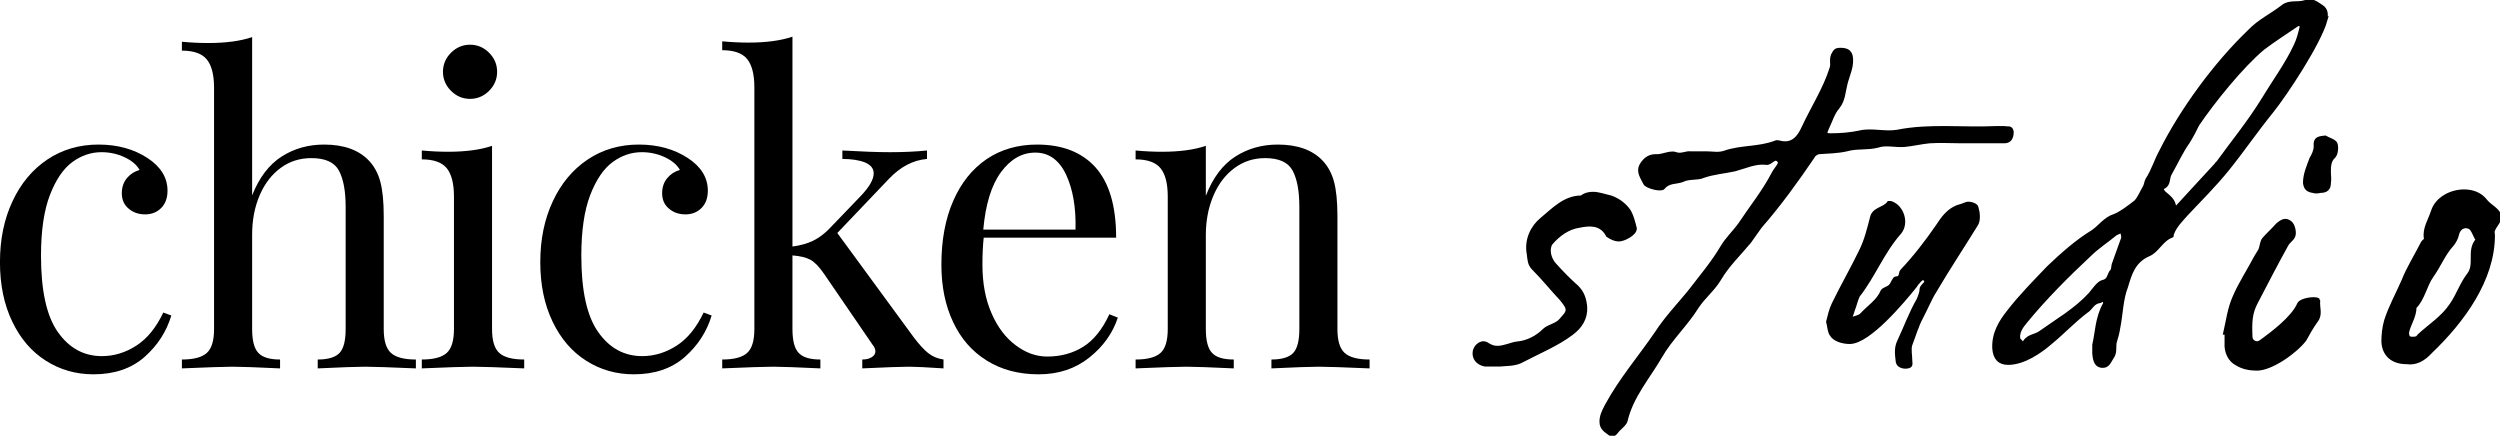
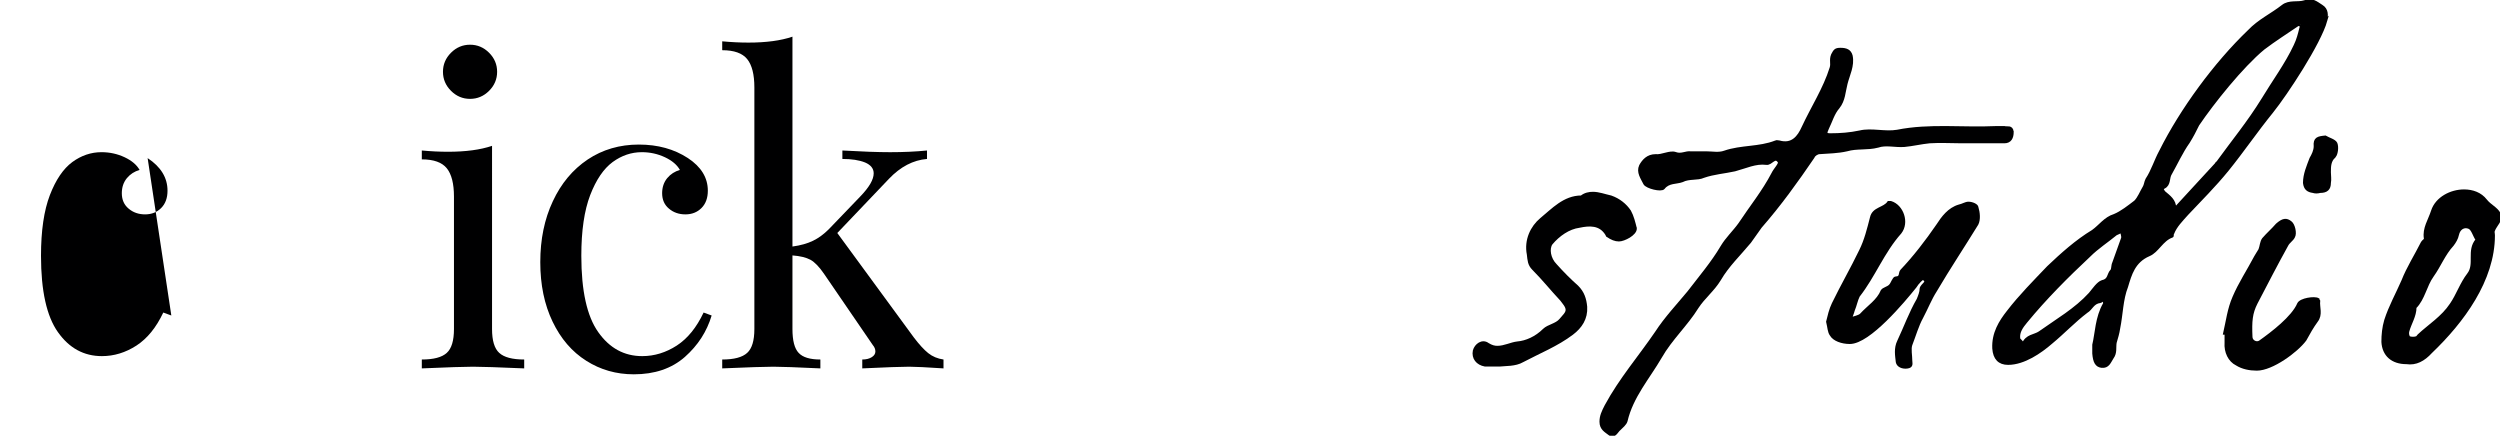
<svg xmlns="http://www.w3.org/2000/svg" version="1.2" viewBox="53.33 374.059 1772.566 308.004" width="1773" height="309">
  <style>.a{fill:#000001}.b{fill:#000001;stroke:#000001;stroke-width:2}</style>
-   <path class="a" d="m158 485.7q14.1 9.3 14.1 23.1 0 7.8-4.5 12.3-4.5 4.5-11.4 4.5-6.9 0-11.7-4.1-4.8-4-4.8-10.9 0-6.3 3.6-10.7 3.6-4.3 9-5.8-3-5.4-10.6-9-7.7-3.6-16.4-3.6-11.1 0-20.7 7-9.6 7.1-15.9 23.4-6.3 16.4-6.3 43.1 0 37.2 12 54.1 12 17 31.2 17 12.9 0 24.5-7.5 11.5-7.5 19-23.4l5.7 2.1q-5.1 17.1-19 29.4-14 12.3-36.2 12.3-18.6 0-33.7-9.6-15.2-9.6-23.9-27.8-8.7-18.1-8.7-42.1 0-24.3 8.9-43.2 8.8-18.9 24.7-29.6 15.9-10.6 36.3-10.6 20.1 0 34.8 9.6z" />
-   <path class="a" d="m232.1 512.1q7.5-18.9 20.9-27.5 13.3-8.5 30.1-8.5 21 0 31.8 11.4 5.7 6 8.1 15 2.4 9 2.4 24.3v80.1q0 12.3 5.1 16.9 5.1 4.7 17.7 4.7v6.3q-27.6-1.2-36-1.2-8.4 0-33.6 1.2v-6.3q11.1 0 15.5-4.7 4.3-4.6 4.3-16.9v-86.7q0-16.8-4.8-25.7-4.8-8.8-19.5-8.8-12.3 0-21.7 6.9-9.5 6.9-14.9 19.3-5.4 12.5-5.4 28.1v66.9q0 12.3 4.4 16.9 4.3 4.7 15.4 4.7v6.3q-25.2-1.2-33.6-1.2-8.4 0-36 1.2v-6.3q12.6 0 17.7-4.7 5.1-4.6 5.1-16.9v-171q0-13.8-5.1-20.1-5.1-6.3-17.7-6.3v-6.3q9.6 0.9 18.6 0.9 18.9 0 31.2-4.2z" />
+   <path class="a" d="m158 485.7q14.1 9.3 14.1 23.1 0 7.8-4.5 12.3-4.5 4.5-11.4 4.5-6.9 0-11.7-4.1-4.8-4-4.8-10.9 0-6.3 3.6-10.7 3.6-4.3 9-5.8-3-5.4-10.6-9-7.7-3.6-16.4-3.6-11.1 0-20.7 7-9.6 7.1-15.9 23.4-6.3 16.4-6.3 43.1 0 37.2 12 54.1 12 17 31.2 17 12.9 0 24.5-7.5 11.5-7.5 19-23.4l5.7 2.1z" />
  <path class="a" d="m402.2 606.9q0 12.3 5.1 16.9 5.1 4.7 17.7 4.7v6.3q-27.6-1.2-36.3-1.2-8.7 0-36.3 1.2v-6.3q12.6 0 17.7-4.7 5.1-4.6 5.1-16.9v-93.9q0-13.8-5.1-20.1-5.1-6.3-17.7-6.3v-6.3q9.6 0.9 18.6 0.9 18.9 0 31.2-4.2zm-2.1-195.9q5.7 5.7 5.7 13.5 0 7.8-5.7 13.5-5.7 5.7-13.5 5.7-7.8 0-13.5-5.7-5.7-5.7-5.7-13.5 0-7.8 5.7-13.5 5.7-5.7 13.5-5.7 7.8 0 13.5 5.7z" />
  <path class="a" d="m541.1 485.7q14.1 9.3 14.1 23.1 0 7.8-4.5 12.3-4.5 4.5-11.4 4.5-6.9 0-11.7-4.1-4.8-4-4.8-10.9 0-6.3 3.6-10.7 3.6-4.3 9-5.8-3-5.4-10.6-9-7.7-3.6-16.4-3.6-11.1 0-20.7 7-9.6 7.1-15.9 23.4-6.3 16.4-6.3 43.1 0 37.2 12 54.1 12 17 31.2 17 12.9 0 24.5-7.5 11.5-7.5 19-23.4l5.7 2.1q-5.1 17.1-19 29.4-14 12.3-36.2 12.3-18.6 0-33.7-9.6-15.2-9.6-23.9-27.8-8.7-18.1-8.7-42.1 0-24.3 8.9-43.2 8.8-18.9 24.7-29.6 15.9-10.6 36.3-10.6 20.1 0 34.8 9.6z" />
  <path class="a" d="m711.5 624q4.5 3.6 10.8 4.5v6.3q-18-1.2-24.3-1.2-8.1 0-33.3 1.2v-6.3q4.2 0 6.8-1.7 2.5-1.6 2.5-4 0-2.4-1.8-4.5l-34.5-50.4q-5.1-7.5-9.7-10.1-4.7-2.5-12.8-3.1v52.2q0 12.3 4.4 16.9 4.3 4.7 15.4 4.7v6.3q-25.2-1.2-33.3-1.2-8.7 0-36.3 1.2v-6.3q12.6 0 17.7-4.7 5.1-4.6 5.1-16.9v-171.3q0-13.8-5.1-20.1-5.1-6.3-17.7-6.3v-6.3q9.6 0.9 18.6 0.9 18.9 0 31.2-4.2v148.8q8.7-1.2 14.6-4.1 5.8-2.8 11.2-8.2l22.2-23.1q9.6-9.9 9.6-16.5 0-5.1-6.1-7.7-6.2-2.5-16.1-2.5v-6q21 1.2 33.9 1.2 14.1 0 26.1-1.2v6q-14.7 1.2-27 14.1l-36.6 38.4 54.3 74.1q5.7 7.5 10.2 11.1z" />
-   <path class="a" d="m845.9 598.8q-5.4 16.5-20.2 28.3-14.9 11.9-35.9 11.9-21.3 0-36.9-9.8-15.6-9.7-23.8-27.3-8.3-17.5-8.3-40.6 0-26.1 8.4-45.3 8.4-19.2 23.7-29.6 15.3-10.3 35.7-10.3 27 0 41.6 16.3 14.5 16.4 14.5 49.7h-93.9q-0.9 8.4-0.9 19.2 0 19.8 6.5 34.5 6.4 14.7 17.1 22.6 10.6 8 22.3 8 14.4 0 25.5-6.9 11.1-6.9 18.6-23.1zm-82.8-103.2q-10.2 13.8-12.6 40.8h65.4q0.6-23.4-6.7-39-7.4-15.6-21.8-15.6-14.1 0-24.3 13.8z" />
-   <path class="a" d="m991.1 487.5q5.7 6 8.1 15 2.4 9 2.4 24.3v80.1q0 12.3 5.1 16.9 5.1 4.7 17.7 4.7v6.3q-27.6-1.2-36-1.2-8.4 0-33.6 1.2v-6.3q11.1 0 15.5-4.7 4.3-4.6 4.3-16.9v-86.7q0-16.8-4.8-25.7-4.8-8.8-19.5-8.8-12.3 0-21.9 7.2-9.6 7.2-14.8 19.6-5.3 12.5-5.3 27.8v66.6q0 12.3 4.4 16.9 4.3 4.7 15.4 4.7v6.3q-25.2-1.2-33.6-1.2-8.4 0-36 1.2v-6.3q12.6 0 17.7-4.7 5.1-4.6 5.1-16.9v-93.9q0-13.8-5.1-20.1-5.1-6.3-17.7-6.3v-6.3q9.6 0.9 18.6 0.9 18.9 0 31.2-4.2v35.4q7.5-19.2 20.9-27.8 13.3-8.5 30.1-8.5 21 0 31.8 11.4z" />
  <path class="b" d="m1212.9 535.6c0 4.1-8.2 8.2-11.7 8.2-2.6 0-5.1-1-8.2-3.1 0-0.5-0.5-0.5-0.5-1-4.6-7.6-12.3-7.1-19.4-5.6-7.6 1-14.8 6.1-19.9 12.2-2.5 3.6-1.5 10.7 3.1 15.3q7.6 8.5 15.3 15.3c4.1 4.1 5.6 8.7 6.1 14.3 0.5 8.2-3.6 14.3-9.7 18.9-10.7 8.1-23.5 13.2-35.2 19.4-5.1 3-12.2 2.5-16.3 3h-10.2c-5.6-1-8.7-5.1-7.7-10.2 1.1-4.1 5.7-7.6 9.7-4.6 2.6 1.6 4.6 2.1 6.7 2.1 5.1 0 9.7-2.6 14.2-3.1 6.2-0.5 13.3-3.6 18.9-9.2 3.1-3 8.7-3.5 11.7-7.1 2.1-2.6 4.6-4.6 4.6-7.1 0-2.6-2.5-5.1-4-7.2-6.7-7.1-12.8-14.8-19.9-21.9-3.1-3.1-3.1-6.1-3.6-10.2-2-10.2 2.5-19.4 9.2-25 8.1-6.6 16.3-15.8 28.5-15.8 2.6-2.1 5.6-2.6 8.2-2.6 4.1 0 8.2 1.6 12.7 2.6 5.7 2 10.2 5.6 13.3 10.2 2 3.6 3.1 8.1 4.1 12.2z" />
  <path class="b" d="m1480.1 467.1c0 4.1-1.5 7.1-5.6 7.1h-30.1c-7.6 0-15.3-0.5-22.9 0-6.1 0.6-12.3 2.1-17.9 2.6-6.6 0.5-13.2-1.5-18.8 0.5-7.7 2-14.8 0.5-22 2.6-6.6 1.5-12.7 1.5-19.4 2-1.5 0-4 1.5-4.5 3.1-11.8 17.3-23.5 33.6-37.3 49.4l-7.6 10.7c-7.2 8.7-15.8 16.9-21.4 26.6-4.6 7.6-11.3 12.7-15.9 19.8-7.6 12.3-18.8 22.5-26 35.2-8.6 14.8-20.4 28.1-24.4 45.4-0.6 2.1-3.1 4.1-4.6 5.6-2.1 1.6-3.6 6.2-7.2 3.6-2.5-2-6.1-3.6-6.1-8.7 0-4 1.5-7.1 3.6-11.2 10.2-18.9 23.9-34.7 35.7-52 6.6-10.2 15.3-19.4 22.9-28.6 8.2-10.7 16.9-20.9 23.5-32.1 3.6-6.1 8.7-10.7 12.7-16.3 7.7-11.7 16.9-23 23.5-35.7 1.5-3.1 5.1-6.6 4.6-8.2-3.1-5.1-5.6 1.6-9.2 1-7.6-1-14.8 2.6-22.4 4.6-7.2 1.6-14.8 2.1-22 4.6-4.6 2.1-10.2 0.5-15.3 3.1-4 1.5-9.7 0.5-13.2 5.1-1.6 2-11.8-0.5-13.3-3.1-2-4.1-5.1-8.1-3-12.7 2-3.6 5.1-7.2 10.7-7.2 4.6 0.5 10.2-3 14.2-1.5 4.1 1.5 7.2-1 10.8-0.5h11.2c4.1 0 8.6 1 12.7-0.5 11.8-4.1 24.5-2.6 36.2-7.2 0.5-0.5 1.6 0 2.6 0 9.2 2.6 13.8-3.5 16.8-10.2 6.6-14.2 15.3-27.5 19.9-42.3 1-3-0.5-5.6 1-9.2 1.6-3 2.1-4 5.6-4 4.1 0 6.7 1 7.7 4.6 1.5 7.1-2.1 13.7-3.6 19.8-1.5 5.7-1.5 11.8-5.6 16.9-3.6 4.1-5.1 9.7-7.6 14.8-1.6 3.5-1.6 4.5 2 4.5 7.1 0 13.8-0.5 20.9-2 8.2-2 17.9 1 26.5-0.5 23-4.6 46.4-1.5 69.9-2.6h6.1c2.1 0.6 5.1-1 5.6 3.1z" />
  <path class="b" d="m1455.1 532.4c-9.7 15.8-19.9 31.1-29.5 47.4-3.6 5.6-6.2 12.3-9.7 18.9-3.1 5.6-5.1 12.7-7.7 19.4-1 3 0 7.6 0 11.2 0 2 1 4.1-2.5 4.6-3.6 0.5-6.7-1-7.2-3.6-0.5-4.6-1.5-9.7 1-14.8 4.6-9.7 8.2-19.9 13.8-29.6 1-2.5 2.1-5.1 2.1-7.6 0.5-3.1 6.1-4.6 1.5-7.2-0.5-0.5-4.1 3.1-5.6 5.7-8.2 10.2-32.7 39.7-46.4 39.7-5.6 0-11.3-2-13.3-5.6-1.5-2-1.5-5.1-2.5-9.2 1-4 2-8.6 4-12.7 6.2-12.8 13.3-25 19.4-37.7 3.6-7.2 5.6-15.3 7.7-23.5 1.5-6.6 9.1-6.1 12.2-10.7h1.5c8.2 2.5 12.3 14.3 6.7 21.4-12.3 13.8-18.4 30.6-29.6 44.9-1.5 3-2.1 6.6-3.6 10.2-0.5 2-1.5 4.1-2 6.1 2.5-1 6.1-1.5 7.6-3.1 5.1-5.6 11.8-9.6 14.8-16.8 1-1.5 4.1-2 5.6-3.6 1.6-1.5 2.6-5.6 4.1-5.6 4.1 0 2.6-3.5 4.1-5.1 9.2-9.7 17.8-20.9 25.5-32.1 3.6-5.6 8.1-11.7 15.3-13.8 2.5-0.5 4.6-2 6.6-2 2.6 0 6.1 1.5 6.1 3.1 1.1 3.5 1.6 8.6 0 11.7z" />
  <path class="b" d="m1702.5 388.1c-4.6 16.3-28.1 52-38.3 64.7-11.2 13.8-20.9 28.1-31.6 41.3-9.2 11.3-18.9 20.9-28.5 31.1-4.1 4.6-8.2 8.7-10.2 13.8-0.6 0.5 0 2.1-0.6 2.1-7.1 2.5-10.2 10.7-16.3 13.2-10.7 4.6-13.2 13.8-15.8 22.5-3.6 9.1-3.6 19.8-5.6 29.5-0.5 3.6-1.5 6.7-2.5 10.2-0.6 3.6 0.5 7.2-2.1 10.7-2 3.1-3 6.7-7.6 6.2-3.6-0.5-5.1-3.1-5.6-9.2v-6.1c2-8.2 2-19.4 7.6-29.1 0.5-0.5-0.5-2-0.5-3.1-1 0.5-2 1.6-2.6 1.6-5.1 0.5-6.1 5.1-9.6 7.1-8.7 6.6-16.4 14.8-25 21.9-7.7 6.7-19.4 14.8-30.6 14.8-6.2 0-9.7-3.5-10.2-10.7-0.5-10.7 4.6-18.9 10.2-26 8.6-11.2 18.8-21.4 28.5-31.6 9.7-9.2 19.9-18.4 31.6-25.5 5.1-3.6 8.7-9.2 15.3-11.2 5.1-2.1 10.2-6.2 14.8-9.7 2.6-2.6 4.1-6.7 6.2-10.2 1-1.6 1-3.6 2-5.6 4.1-6.2 6.1-13.3 9.7-19.9 14.8-29.6 38.7-62.2 62.7-85.2 7.2-7.6 16.3-11.7 24-17.8 4.6-3.6 10.7-1.6 15.3-3.1 5.6-2 8.1 0.5 12.2 3.1 4.1 2.5 3.6 6.6 3.1 10.2zm-144.9 149.4c-1.5 1-3 1.5-4 2-6.2 5.1-13.3 9.7-18.9 15.3-15.8 14.8-31.1 30.1-44.9 46.9-3 3.6-5.6 7.2-5.1 11.8 0 1 1.5 1.5 3.1 4.1 2.5-6.2 8.1-5.7 11.7-8.2 12.2-8.7 25.5-16.3 35.7-27.5 2.6-3.1 5.6-7.7 8.7-8.7 5.1-1 4.1-5.1 6.6-7.7 1-1 0.5-3.5 1.5-5.6 2.1-5.6 4.1-11.7 6.2-17.3 0.5-1.5-0.6-3.6-0.6-5.1zm127-146.4h-2c-8.2 5.6-16.3 10.7-24.5 16.9-15.3 12.7-35.7 38.2-46.4 54-2 4.1-4.1 8.2-6.6 12.2-5.1 7.2-8.7 15.3-12.8 22.5-2 3-0.5 7.6-4.6 9.7-2 1-1 2 0 3.5 3.6 3.1 7.7 5.7 7.7 11.8 9.7-10.7 19.4-20.9 29.1-31.6 0.5-0.6 0.5-1.1 1-1.1 10.7-14.8 22.4-29 32.1-44.8 7.7-12.8 16.8-25 23-38.3 2-4.1 3-8.1 4-12.2 0.5-0.5 0-1.6 0-2.6z" />
  <path class="b" d="m1695.8 601.2c-3 4.1-5.6 8.7-8.1 13.3-6.1 8.2-23.5 20.9-34.2 20.9-5.1 0-10.2-1-14.3-3.6-5.1-2.5-8.1-8.6-7.6-15.3v-6.1c0-0.5-0.5-0.5-1-0.5 2-8.7 3-17.3 6.6-25.5 4.1-9.7 10.2-18.9 15.3-28.6 1-1.5 2-3.5 3.1-5.1 1-2.5 1-5.6 2.5-7.6 3.1-3.6 6.6-6.6 9.7-10.2 4.1-3.6 6.6-4.1 9.7-1.5 2 1.5 3.6 7.6 2 10.2-1 2-3.5 3.5-4.6 5.6-7.6 13.7-14.7 27.5-21.9 41.3-3.6 7.1-4.1 12.7-3.6 24 0 3 3.6 5.1 6.2 3.5 8.6-6.1 23.4-17.3 27.5-27 1.5-3.1 11.2-4.6 13.8-3.1 0 0.5 0.5 1.1 0.5 1.1-0.5 4.5 2 9.6-1.6 14.2zm12.8-116.8c-3.6 3.1-3.6 7.2-3.6 11.3 0 2.5 0.5 5.1 0 7.6 0 4.1-2 6.1-6.6 6.1-2 0.5-3.6 0.5-5.1 0-3.6-0.5-5.6-2-6.1-6.1 0-6.1 2.5-11.7 4.6-17.3 1.5-2.6 3-5.6 3-8.7-0.5-5.6 2.1-6.1 7.2-6.6 2.5 1.5 6.6 2.5 7.6 4.6 1 2.5 0.5 7.1-1 9.1z" />
  <path class="b" d="m1821.3 537c-0.5 1 0 2 0 3.5 0 31.7-21.9 61.2-44.4 82.7-5.1 5.6-10.7 8.6-17.3 7.6-10.2 0-16.3-5.6-16.8-14.8 0-5.1 0.5-10.2 2-15.3 3.1-9.7 8.2-18.8 12.2-28 3.6-9.2 9.2-17.9 13.8-27.1 0.5-1 2.6-2 2.1-3-1.1-7.2 3-12.8 5.1-19.4 3-9.2 13.2-14.3 22.4-14.3 6.1 0 11.7 2.1 15.3 6.7 3.1 4 7.6 5.6 9.7 9.6 2 4.6-2.6 7.7-4.1 11.8zm-11.7 6.6c-2.1-3.1-3.1-7.6-5.6-8.7-3.6-1.5-7.2 0.5-8.2 5.1-0.5 2.6-2 5.1-3.6 7.2-6.1 6.6-9.1 14.8-14.2 21.9-5.1 7.1-6.2 16.3-12.3 22.4 0 6.2-3.6 11.3-5.1 16.9-0.5 1.5 0 4.1 1 4.6 1.6 0.5 3.6 0.5 5.1 0 0.5 0 1.1-1.1 1.6-1.6 7.6-7.1 16.8-12.7 22.9-21.9 4.6-6.6 7.2-14.8 12.3-21.4 5.6-7.2-0.6-16.8 6.1-24.5z" />
</svg>